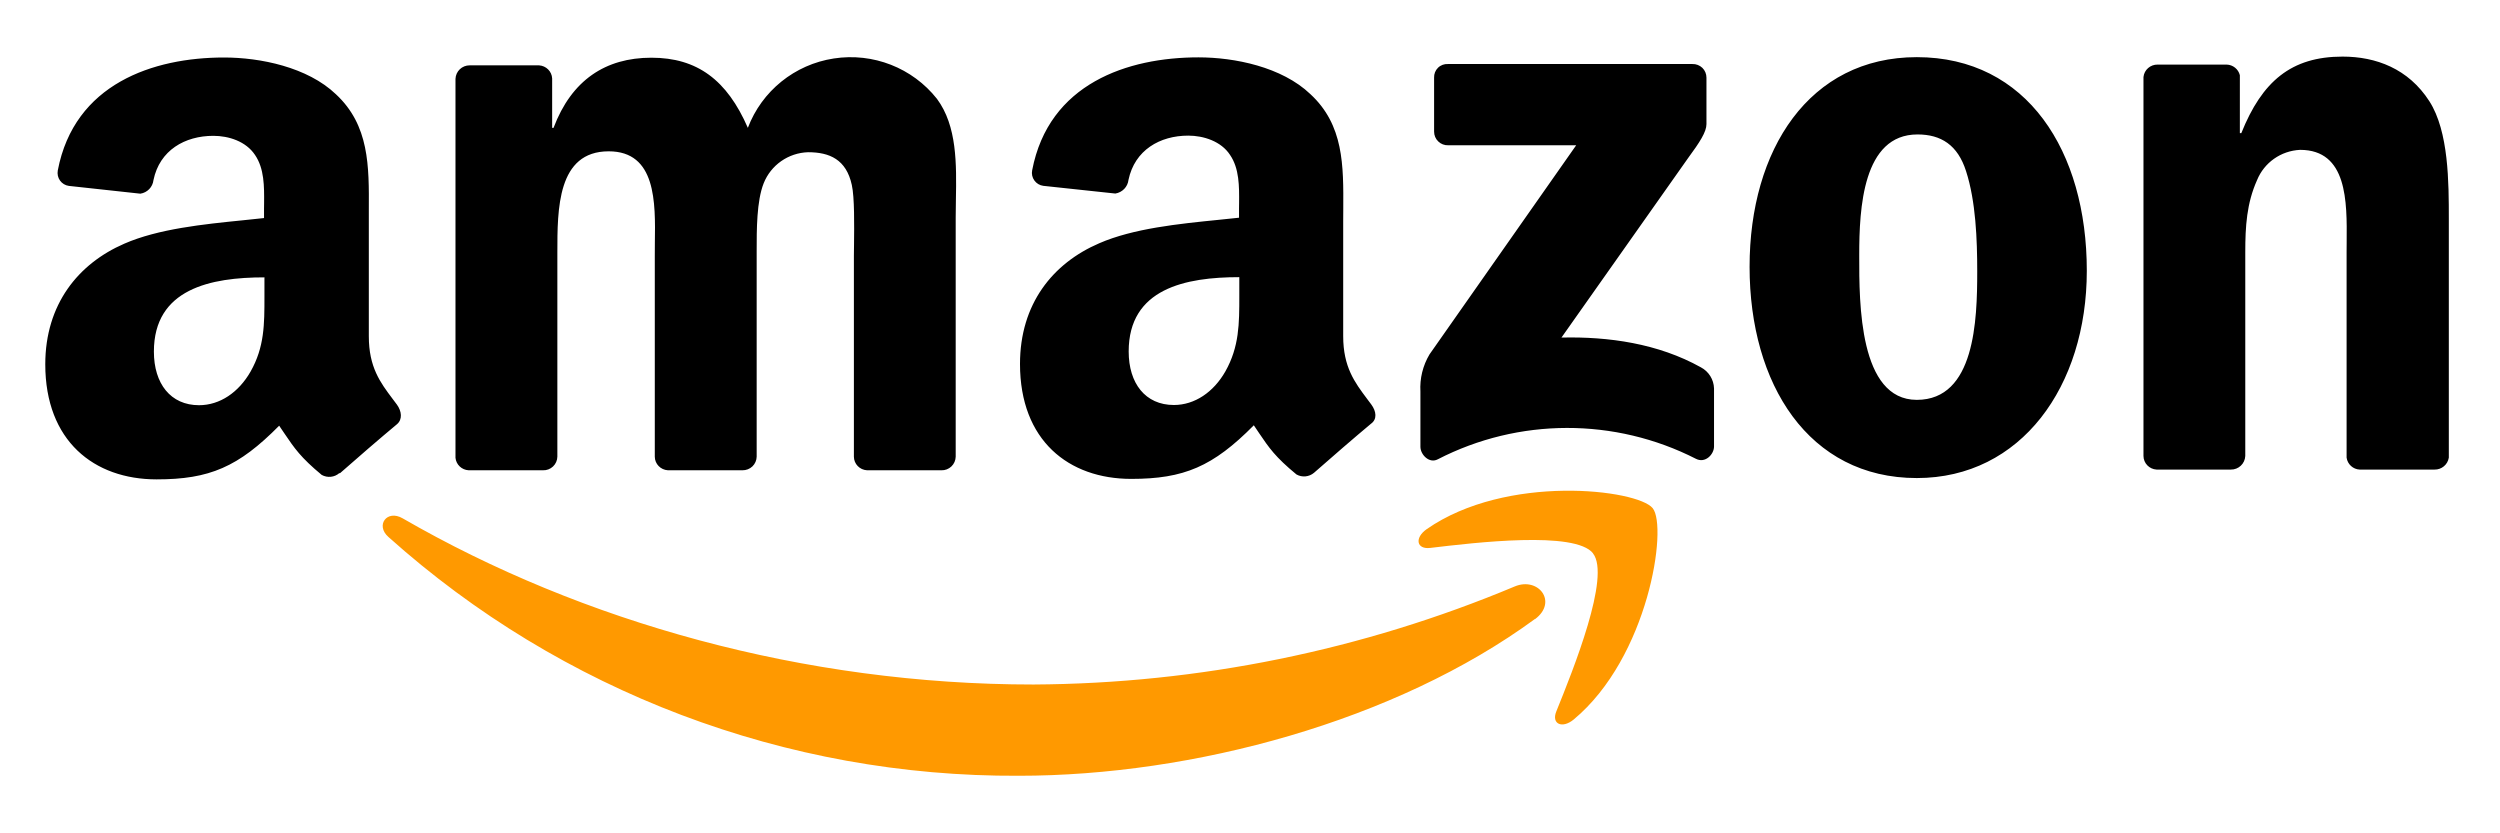
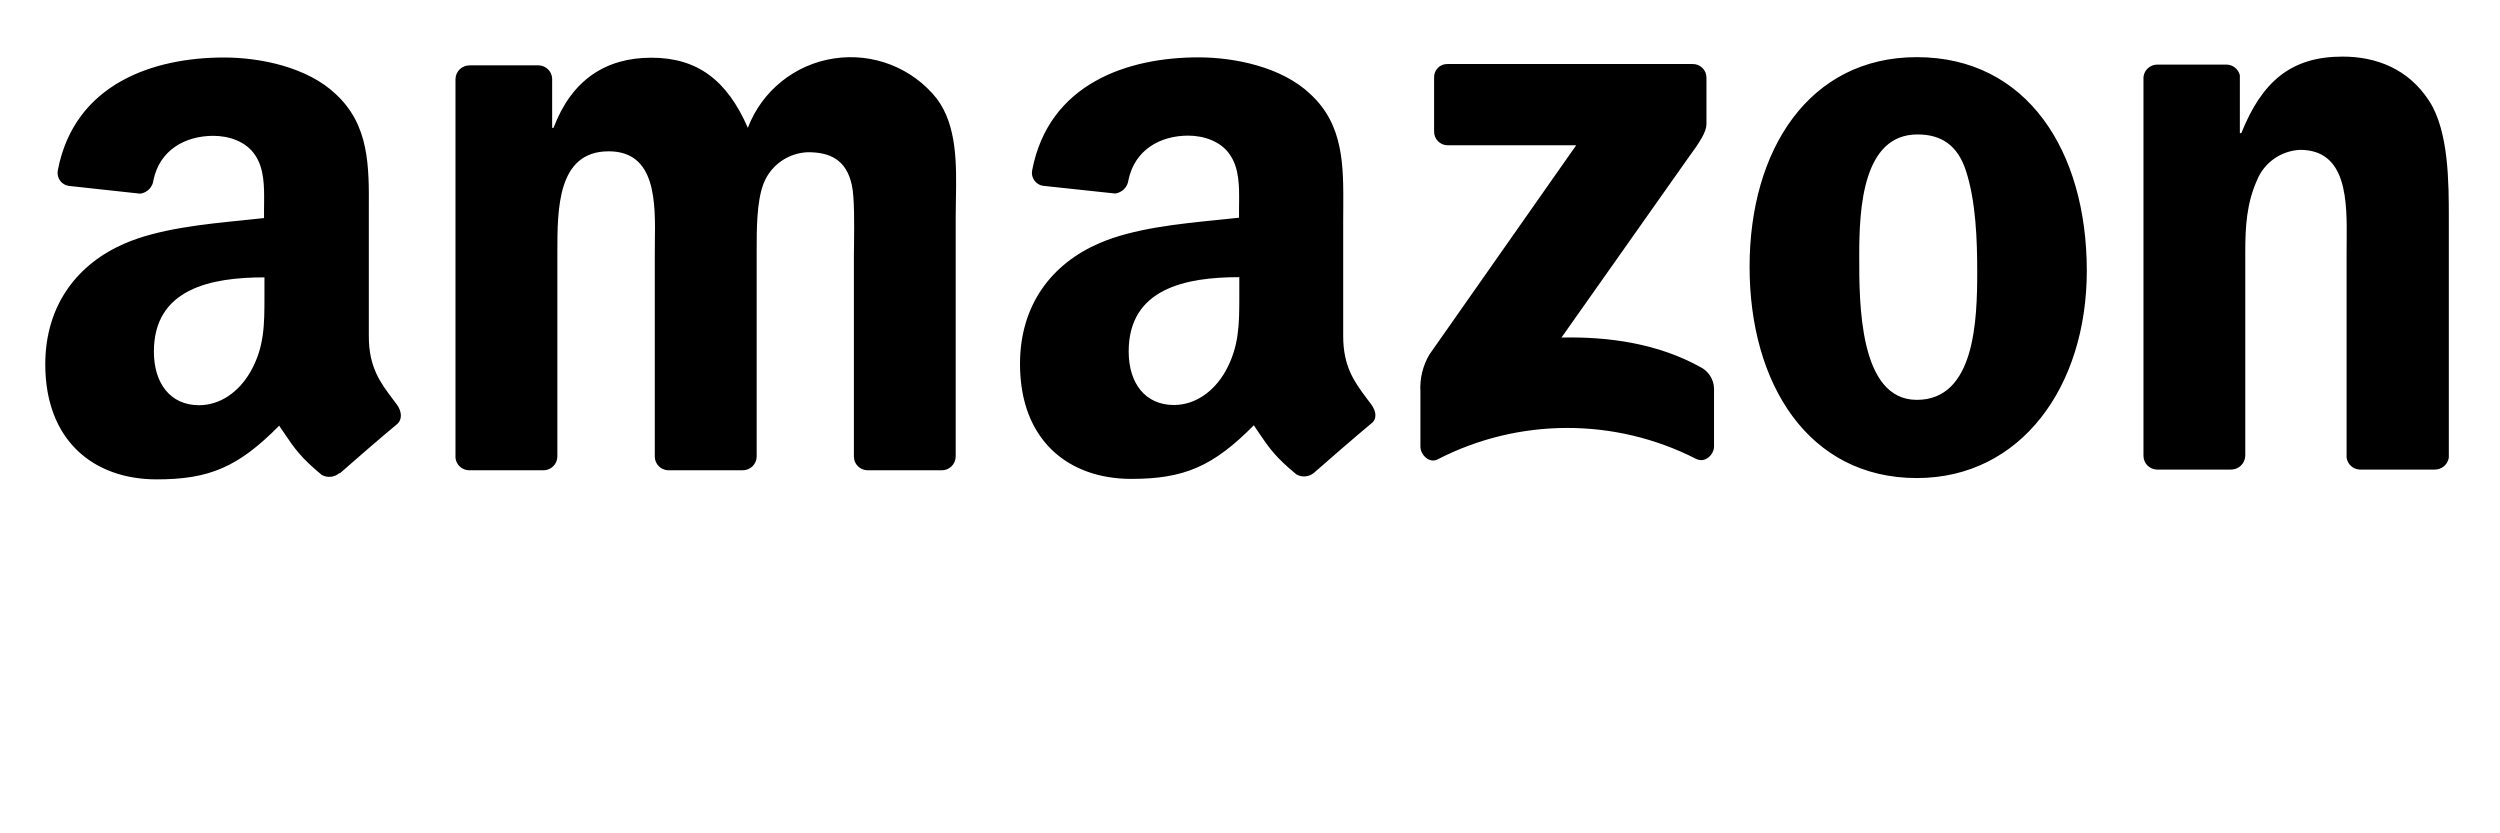
<svg xmlns="http://www.w3.org/2000/svg" width="36" height="12" viewBox="0 0 36 12" fill="none">
  <path fill-rule="evenodd" clip-rule="evenodd" d="M31.055 6.762H32.122H32.123C32.235 6.764 32.327 6.677 32.332 6.566V3.63C32.332 3.261 32.352 2.928 32.501 2.595C32.604 2.341 32.846 2.171 33.121 2.158C33.803 2.158 33.797 2.901 33.792 3.484C33.791 3.533 33.791 3.581 33.791 3.628V6.59C33.804 6.685 33.884 6.758 33.98 6.762H35.057C35.159 6.764 35.247 6.691 35.263 6.59V3.157C35.263 2.629 35.263 1.895 34.983 1.458C34.681 0.988 34.213 0.815 33.733 0.815C32.994 0.815 32.574 1.171 32.275 1.917H32.254V1.083C32.232 0.995 32.155 0.933 32.064 0.93H31.071C30.966 0.928 30.877 1.005 30.866 1.109V6.566C30.867 6.671 30.95 6.756 31.055 6.762ZM30.05 3.899C30.05 2.178 29.191 0.823 27.602 0.823C26.053 0.823 25.194 2.155 25.194 3.842C25.194 5.529 26.043 6.884 27.602 6.884C29.103 6.884 30.05 5.564 30.05 3.899ZM26.773 3.67C26.773 3.003 26.823 1.936 27.612 1.936C27.951 1.936 28.191 2.088 28.311 2.464C28.452 2.9 28.472 3.451 28.472 3.91C28.472 4.61 28.44 5.758 27.602 5.758C26.772 5.758 26.772 4.367 26.773 3.692L26.773 3.67ZM6.749 6.772H7.818H7.819C7.873 6.774 7.925 6.754 7.964 6.717C8.003 6.68 8.025 6.629 8.026 6.576V3.684L8.026 3.639C8.026 3.011 8.025 2.179 8.765 2.179C9.449 2.179 9.439 2.91 9.43 3.5C9.429 3.563 9.429 3.625 9.429 3.684V6.577C9.43 6.681 9.513 6.766 9.618 6.772H10.691C10.744 6.773 10.796 6.753 10.835 6.716C10.873 6.679 10.895 6.629 10.896 6.576V3.684L10.896 3.616V3.616C10.896 3.309 10.895 2.896 10.997 2.639C11.101 2.377 11.352 2.201 11.636 2.192C11.946 2.192 12.186 2.296 12.266 2.663C12.306 2.839 12.301 3.249 12.298 3.52L12.298 3.52C12.297 3.584 12.296 3.641 12.296 3.684V6.577C12.297 6.681 12.38 6.767 12.486 6.772H13.556C13.609 6.774 13.661 6.754 13.7 6.717C13.739 6.68 13.761 6.629 13.762 6.576V3.133C13.762 3.049 13.764 2.963 13.765 2.877C13.774 2.363 13.783 1.815 13.492 1.423C13.139 0.977 12.572 0.755 12.007 0.842C11.443 0.928 10.97 1.311 10.769 1.841C10.469 1.152 10.04 0.831 9.38 0.831C8.721 0.831 8.231 1.152 7.971 1.841H7.951V1.129C7.946 1.028 7.864 0.947 7.762 0.941H6.764C6.654 0.94 6.563 1.026 6.559 1.136V6.593C6.569 6.691 6.649 6.767 6.749 6.772ZM4.886 6.813C4.816 6.874 4.715 6.884 4.633 6.839C4.33 6.588 4.239 6.453 4.098 6.245L4.098 6.245L4.098 6.245C4.074 6.209 4.049 6.171 4.02 6.13C3.432 6.725 3.016 6.903 2.255 6.903C1.354 6.903 0.652 6.35 0.652 5.246C0.652 4.383 1.126 3.797 1.79 3.509C2.279 3.295 2.933 3.229 3.498 3.172L3.498 3.172L3.498 3.172L3.498 3.172L3.498 3.172L3.498 3.172L3.498 3.172C3.603 3.161 3.705 3.151 3.802 3.14V3.003C3.802 2.976 3.803 2.95 3.803 2.923C3.805 2.688 3.807 2.428 3.672 2.231C3.542 2.035 3.293 1.956 3.072 1.956C2.663 1.956 2.299 2.163 2.21 2.593C2.199 2.694 2.121 2.774 2.021 2.789L0.992 2.677C0.94 2.67 0.894 2.642 0.864 2.6C0.834 2.558 0.823 2.506 0.832 2.455C1.07 1.206 2.207 0.828 3.226 0.828C3.747 0.828 4.428 0.966 4.837 1.357C5.318 1.804 5.315 2.389 5.311 3.028V3.028V3.028V3.028V3.028V3.028C5.311 3.081 5.311 3.134 5.311 3.187V4.842C5.311 5.288 5.477 5.509 5.653 5.743C5.674 5.771 5.695 5.799 5.716 5.827C5.784 5.921 5.799 6.039 5.716 6.109C5.497 6.291 5.108 6.626 4.895 6.815L4.886 6.813ZM3.808 4.222L3.808 4.274C3.808 4.665 3.809 4.997 3.608 5.351C3.437 5.65 3.167 5.835 2.866 5.835C2.456 5.835 2.216 5.524 2.216 5.063C2.216 4.158 3.034 3.994 3.808 3.994V4.222ZM19.684 5.741C19.705 5.768 19.726 5.796 19.747 5.825C19.819 5.923 19.834 6.037 19.742 6.102C19.523 6.284 19.135 6.62 18.922 6.808C18.851 6.868 18.75 6.878 18.669 6.832C18.364 6.581 18.274 6.448 18.131 6.237L18.131 6.237C18.108 6.202 18.082 6.164 18.055 6.124C17.467 6.719 17.048 6.896 16.29 6.896C15.389 6.896 14.688 6.344 14.688 5.241C14.688 4.377 15.159 3.791 15.829 3.503C16.32 3.289 16.978 3.223 17.544 3.166L17.544 3.166C17.647 3.155 17.747 3.145 17.842 3.135V3C17.842 2.974 17.843 2.948 17.843 2.921C17.845 2.686 17.847 2.426 17.712 2.23C17.584 2.034 17.331 1.953 17.111 1.953C16.702 1.953 16.34 2.161 16.25 2.591C16.239 2.691 16.161 2.771 16.061 2.787L15.023 2.676C14.971 2.669 14.925 2.641 14.895 2.599C14.864 2.556 14.853 2.504 14.863 2.453C15.102 1.202 16.239 0.826 17.258 0.826C17.778 0.826 18.458 0.963 18.869 1.355C19.35 1.799 19.347 2.379 19.343 3.015C19.343 3.071 19.342 3.128 19.342 3.185V4.841C19.342 5.285 19.509 5.507 19.684 5.741ZM16.904 5.832C17.204 5.832 17.475 5.647 17.645 5.349C17.846 4.993 17.846 4.659 17.846 4.263L17.846 4.221V3.991C17.071 3.991 16.253 4.155 16.253 5.061C16.253 5.521 16.493 5.832 16.904 5.832ZM20.651 1.118V1.895C20.651 1.949 20.672 2 20.711 2.037C20.749 2.074 20.801 2.094 20.855 2.092H22.697L20.585 5.103C20.489 5.264 20.443 5.451 20.454 5.638V6.433C20.454 6.548 20.582 6.679 20.704 6.614C21.869 6.014 23.255 6.012 24.422 6.607C24.556 6.676 24.682 6.543 24.682 6.429V5.593C24.678 5.465 24.606 5.349 24.492 5.289C23.877 4.946 23.162 4.845 22.485 4.861L24.308 2.277C24.478 2.046 24.573 1.899 24.573 1.787V1.118C24.573 1.065 24.552 1.014 24.514 0.977C24.475 0.94 24.423 0.92 24.37 0.922H20.851C20.798 0.919 20.745 0.938 20.707 0.976C20.669 1.013 20.649 1.065 20.651 1.118Z" fill="black" />
-   <path fill-rule="evenodd" clip-rule="evenodd" d="M22.411 10.244C22.655 9.642 23.197 8.295 22.939 7.969H22.941C22.684 7.641 21.244 7.813 20.596 7.89L20.595 7.89C20.397 7.914 20.367 7.744 20.544 7.62C21.695 6.818 23.58 7.047 23.799 7.318C24.017 7.589 23.739 9.465 22.661 10.361C22.495 10.498 22.337 10.425 22.411 10.244ZM14.671 11.171C17.177 11.171 20.094 10.386 22.104 8.913V8.916C22.437 8.667 22.152 8.302 21.812 8.445C19.619 9.364 17.264 9.844 14.882 9.857C11.579 9.857 8.384 8.957 5.798 7.464C5.572 7.333 5.403 7.564 5.593 7.732C8.082 9.962 11.319 11.188 14.671 11.171Z" fill="#FF9900" />
</svg>